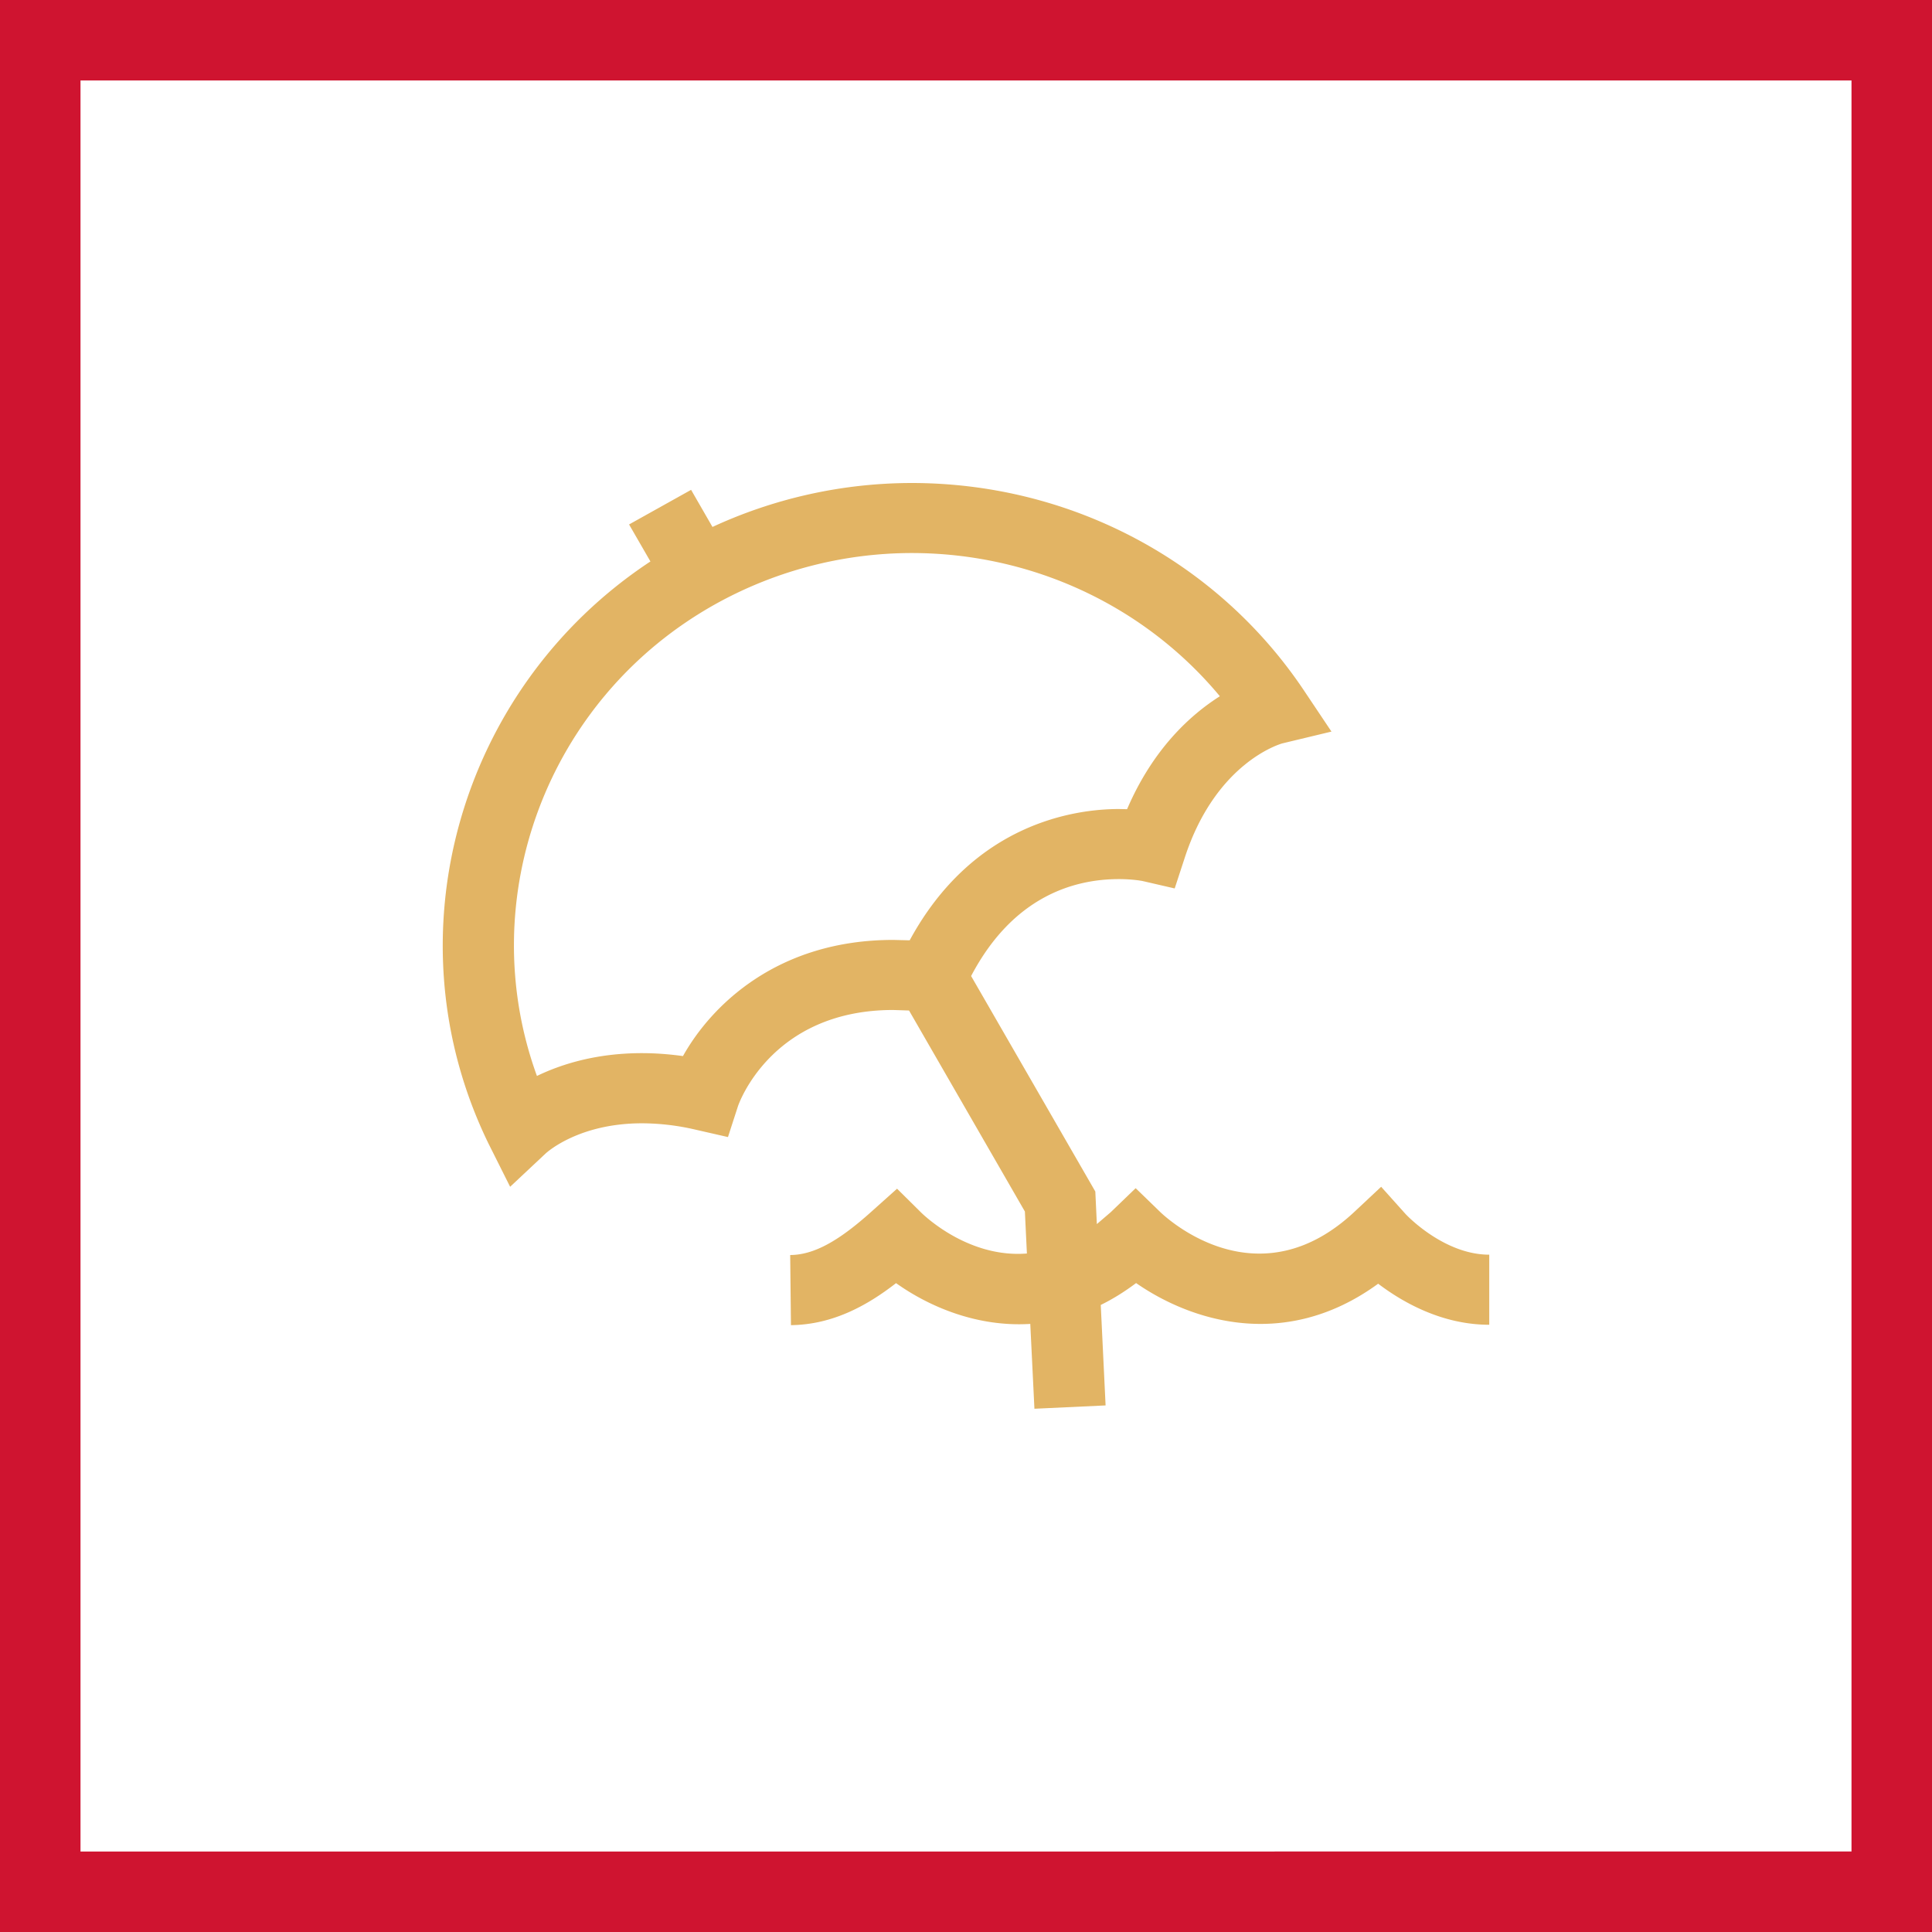
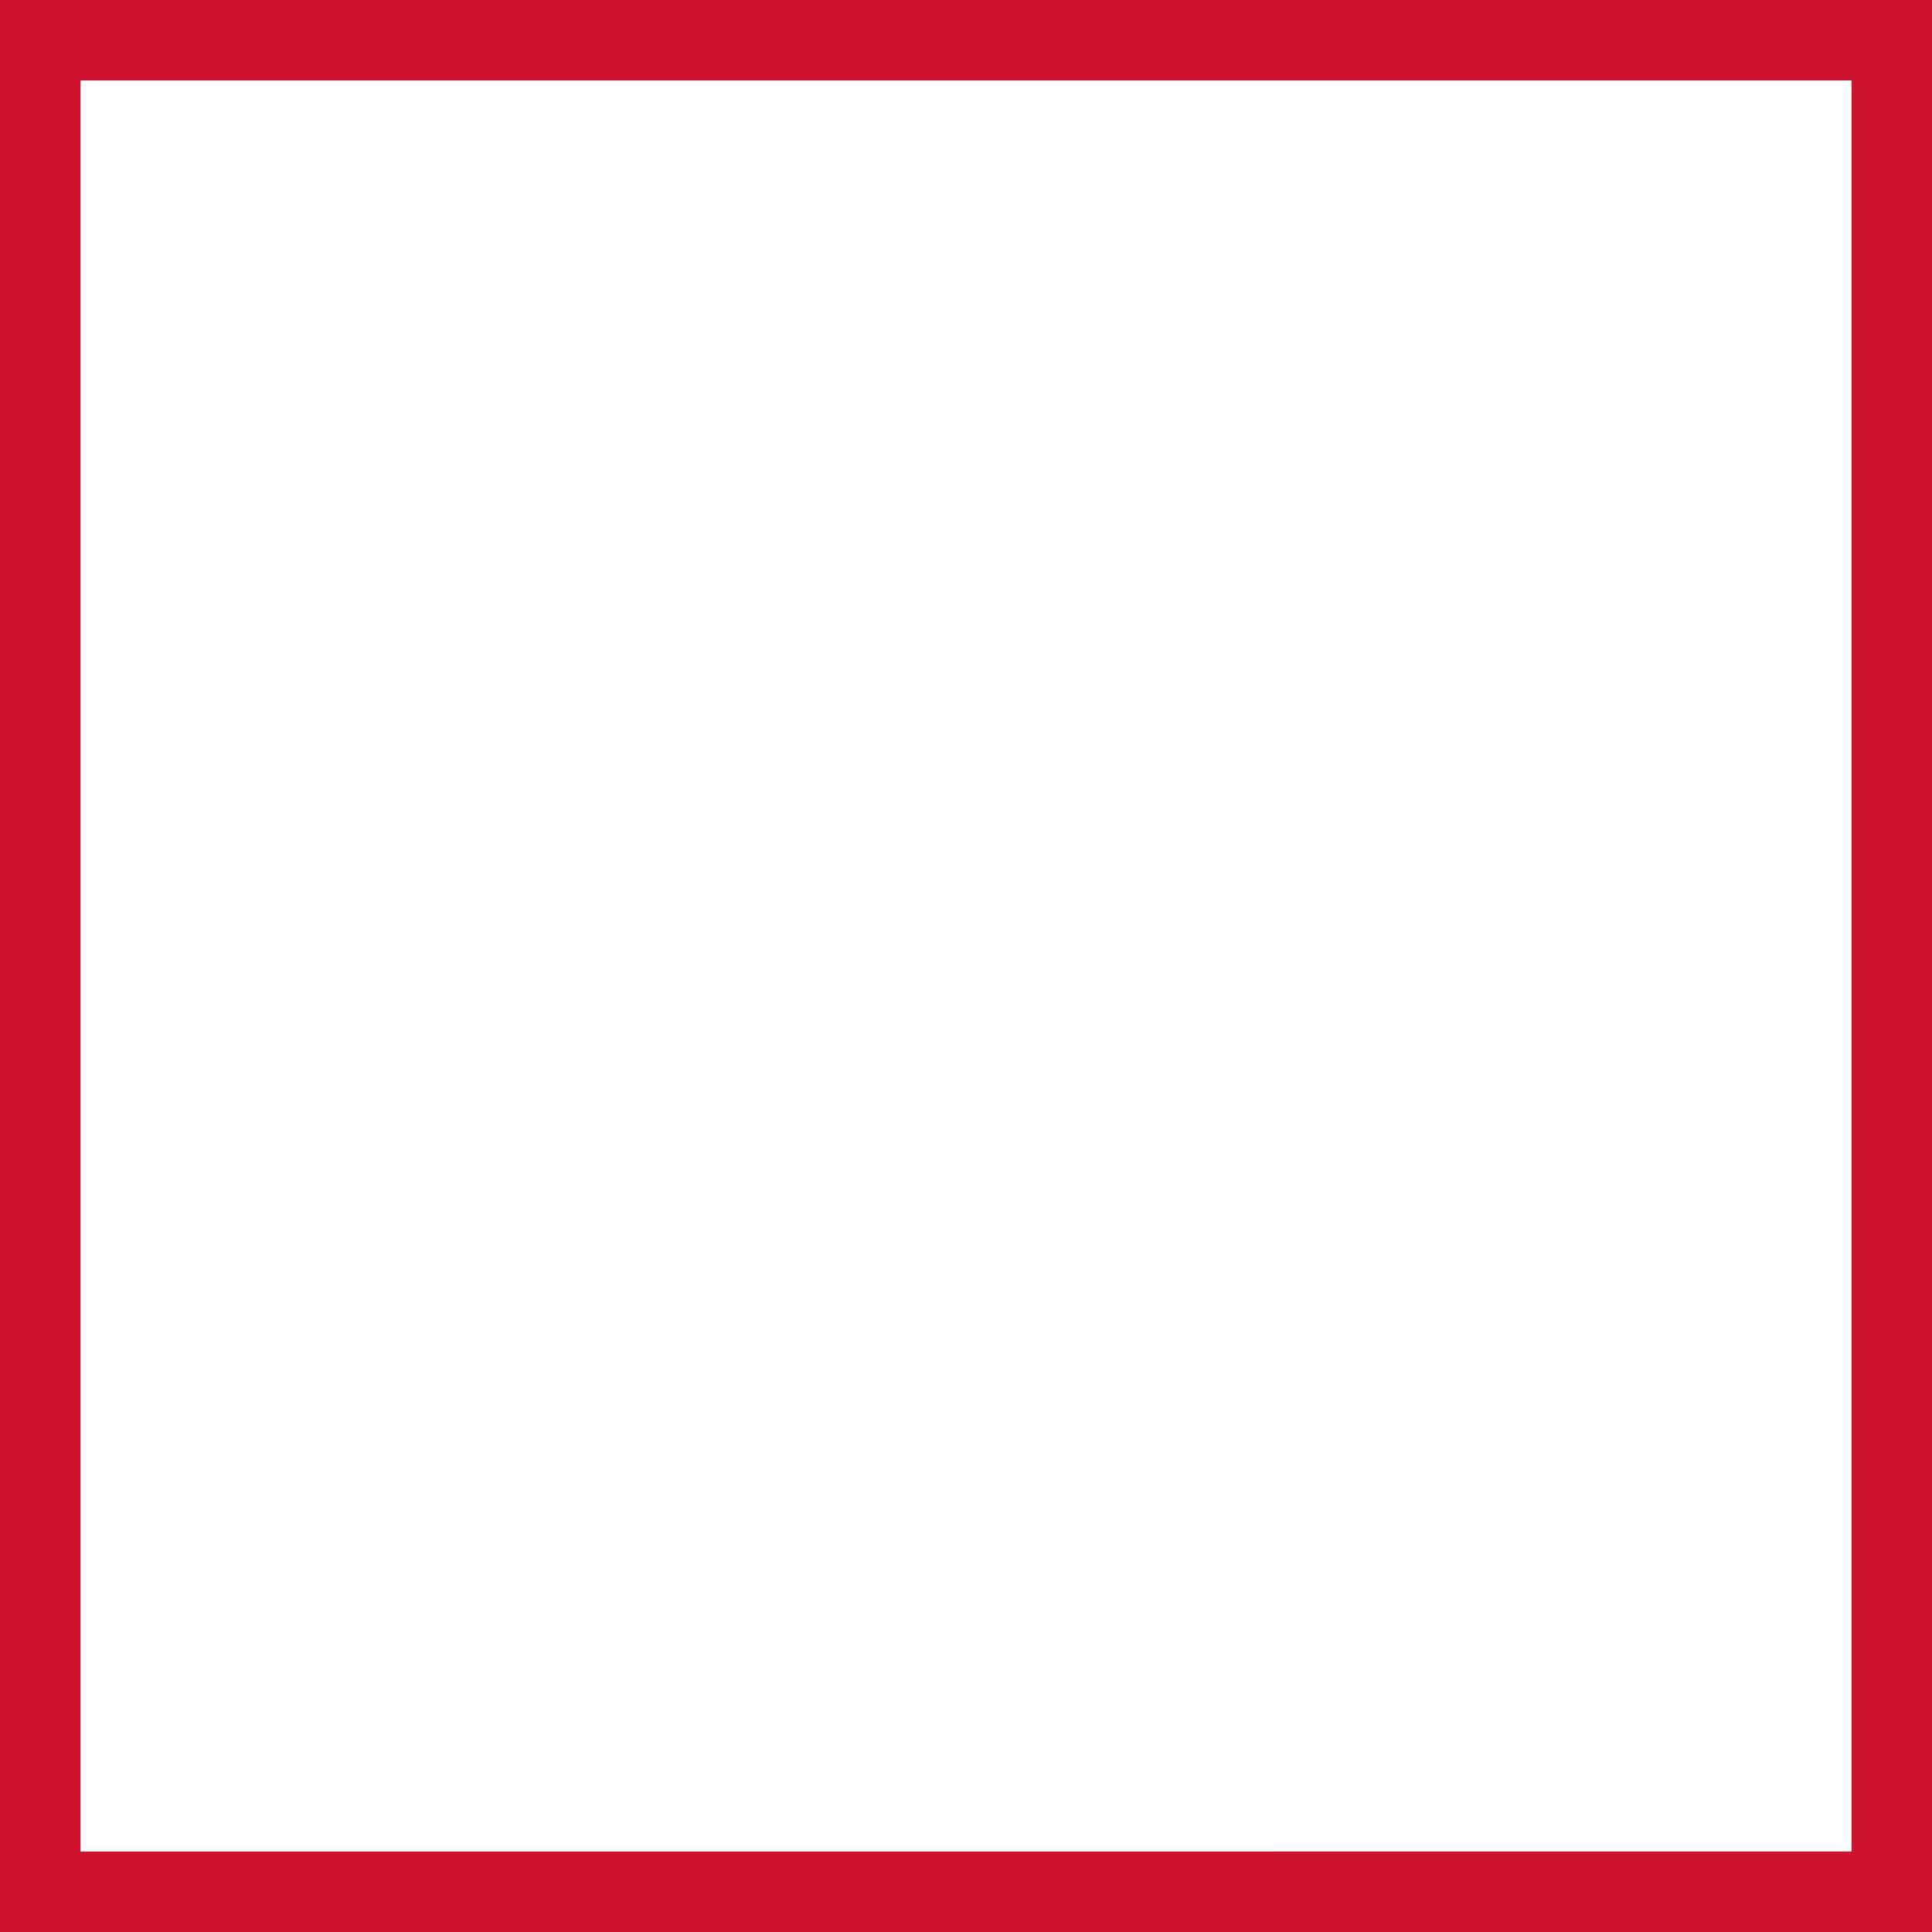
<svg xmlns="http://www.w3.org/2000/svg" width="48" height="48" fill="none" viewBox="0 0 48 48">
  <rect x="0" y="0" width="48" height="48" fill="#333333" stroke="none" />
  <path fill="#fff" stroke="#CF1430" stroke-width="2" d="M1 47V1h46v46H1Z" />
-   <path fill="#D69423" fill-opacity=".7" fill-rule="evenodd" d="m16.16 13.95-.531-.92 1.541-.86.531.922A11.826 11.826 0 0 1 22.648 12c3.937 0 7.58 1.923 9.742 5.145l.69 1.031-1.22.293c-.056.017-1.652.473-2.425 2.84l-.25.764-.797-.184s-.231-.048-.589-.048c-1.118 0-2.632.43-3.672 2.408l3.086 5.354.038.809.344-.295.62-.597.618.599c.241.228 2.455 2.196 4.815-.01l.666-.624.607.677c.007.008.941 1.01 2.079 1.01v1.741c-1.178 0-2.158-.563-2.76-1.02-2.31 1.685-4.651.93-6.014-.016-.293.22-.585.4-.878.544l.12 2.496L25.7 35l-.103-2.108c-1.32.082-2.51-.426-3.335-1.013-.724.563-1.581 1.032-2.611 1.044l-.019-1.742c.58-.005 1.188-.33 2.027-1.086l.628-.562.598.592c.16.156 1.23 1.13 2.628 1.018l-.05-1.043-2.878-4.994-.394-.013c-3.046 0-3.849 2.367-3.857 2.392l-.248.765-.798-.182a5.908 5.908 0 0 0-1.337-.16c-1.574 0-2.361.72-2.395.75l-.882.827-.536-1.07c-2.511-5.147-.734-11.328 4.022-14.466Zm-2.82 12.782c.606-.293 1.474-.567 2.61-.567.331 0 .672.025 1.018.073.708-1.264 2.352-2.886 5.223-2.886l.41.01c1.59-2.93 4.134-3.262 5.198-3.262l.203.004c.642-1.497 1.573-2.342 2.305-2.806-1.865-2.243-4.661-3.558-7.66-3.558a10.05 10.05 0 0 0-4.863 1.264c-4.21 2.343-6.039 7.342-4.444 11.728Z" clip-rule="evenodd" />
</svg>